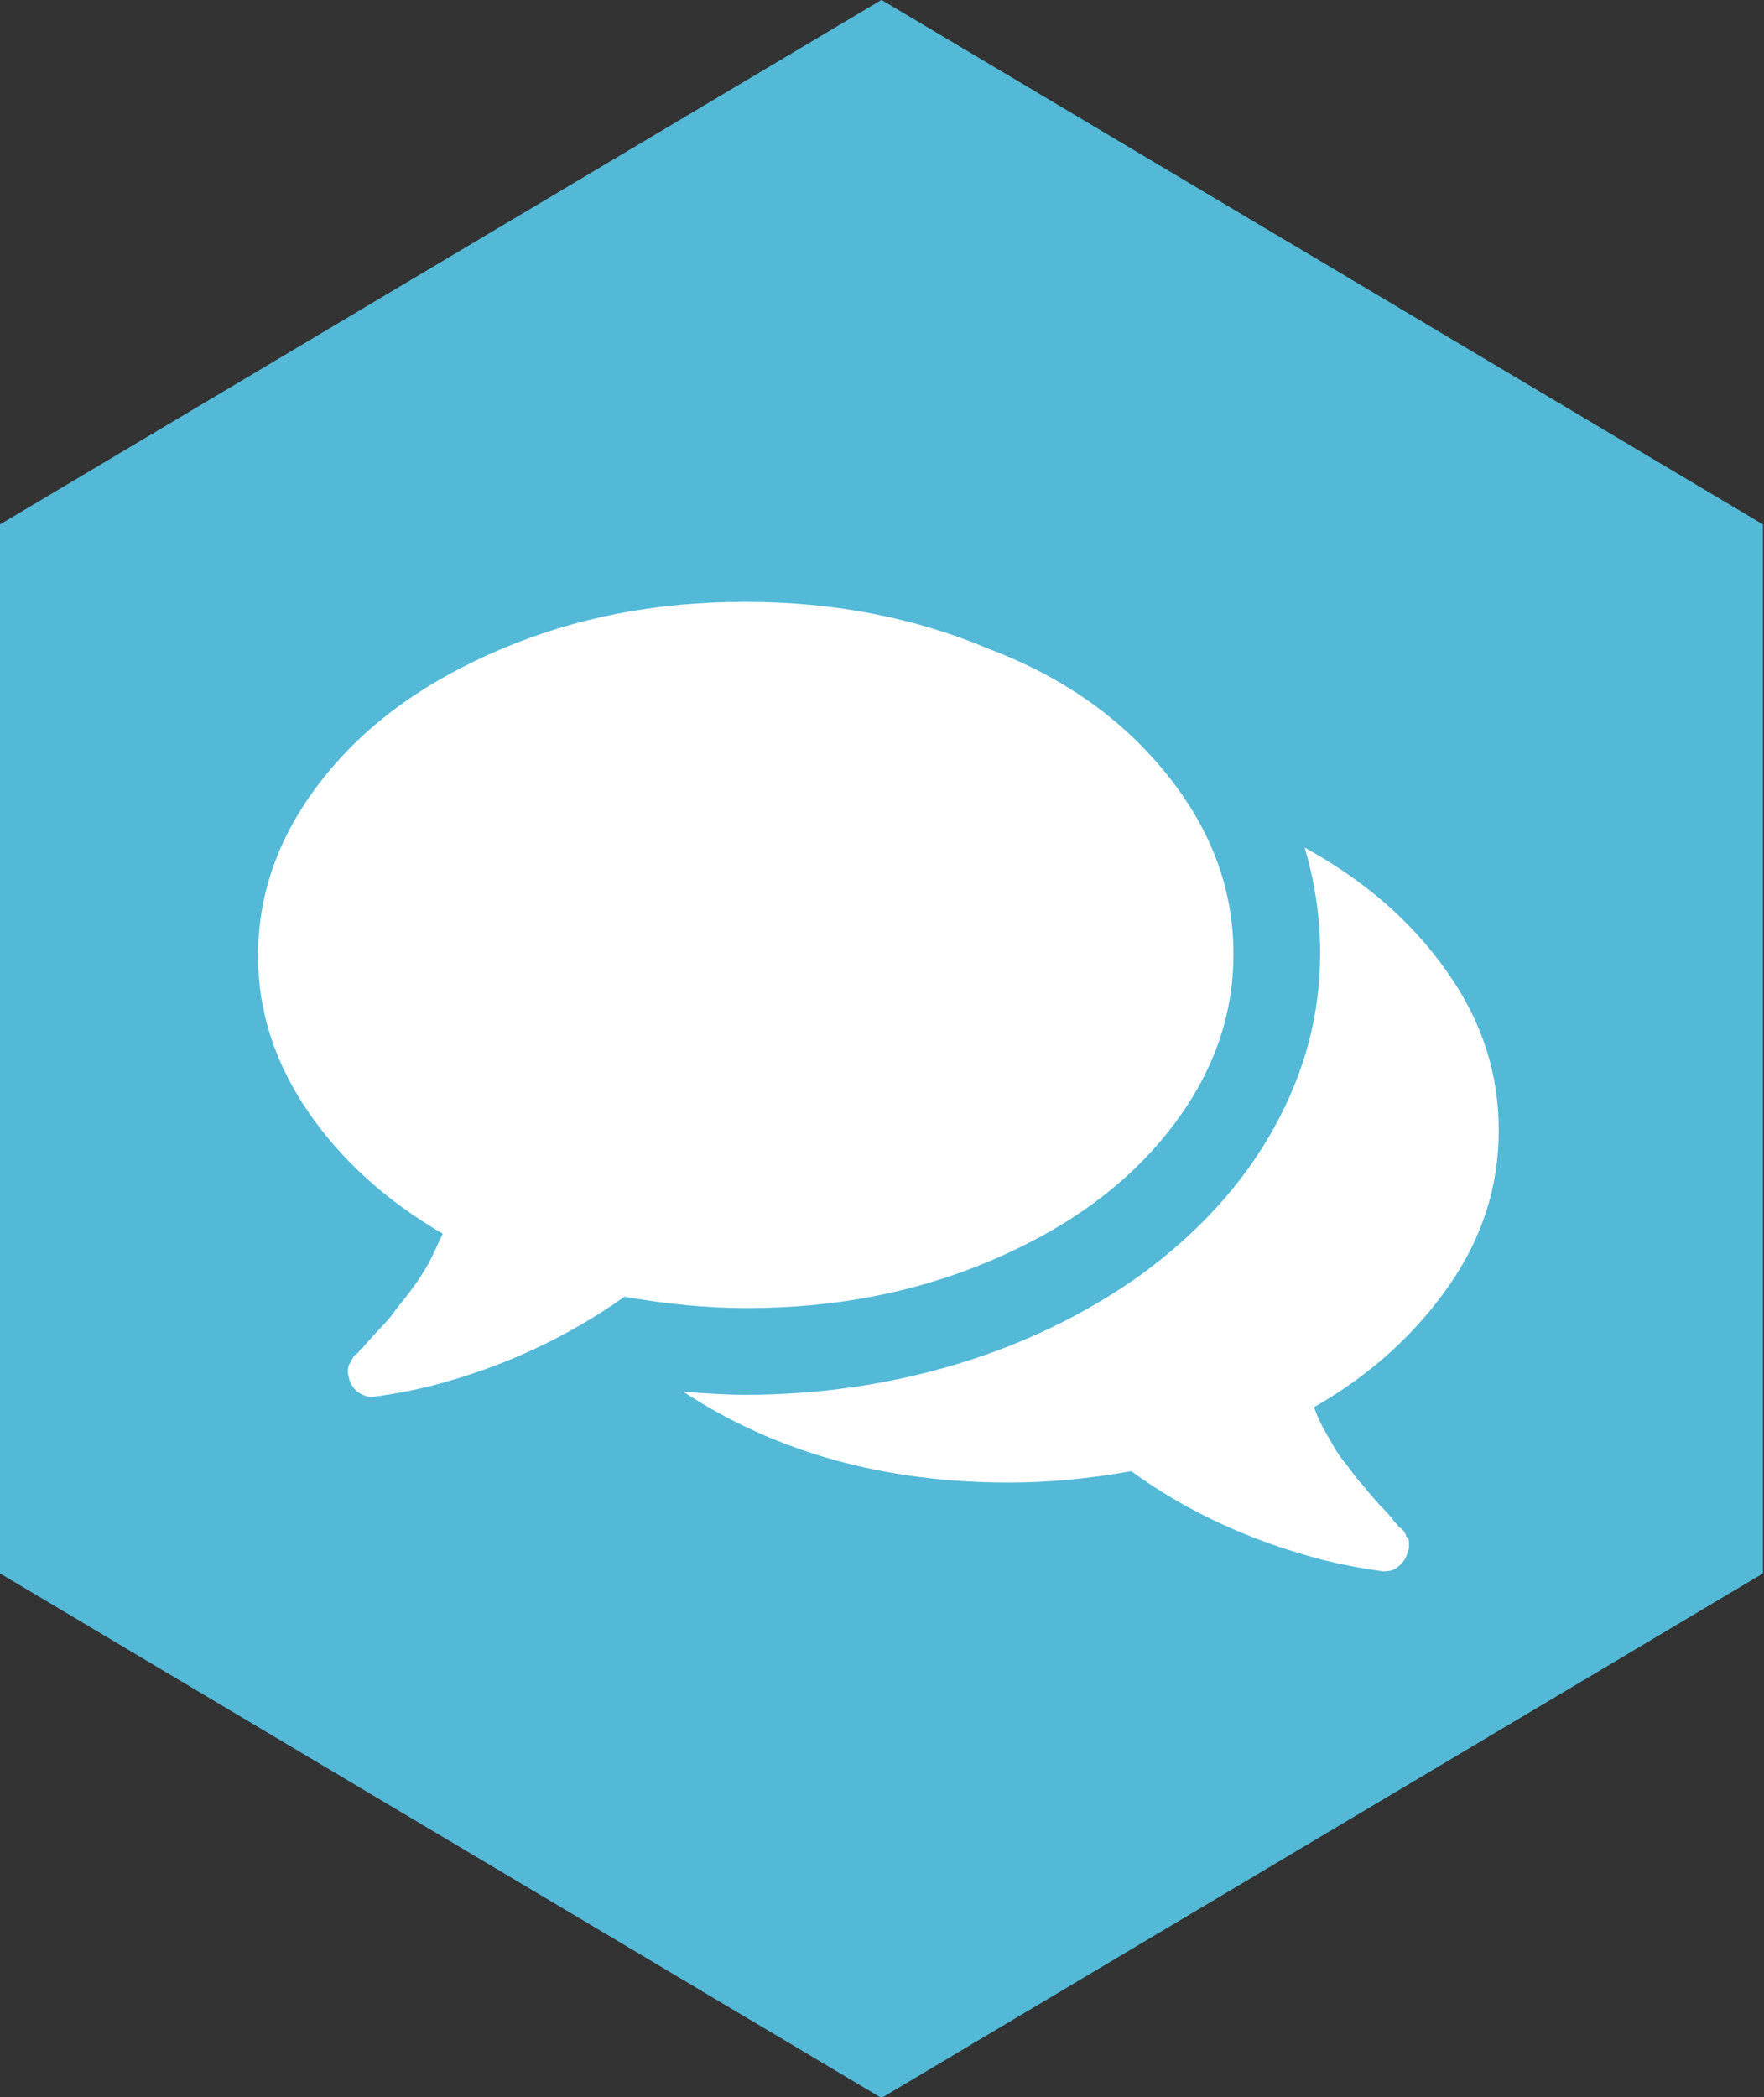
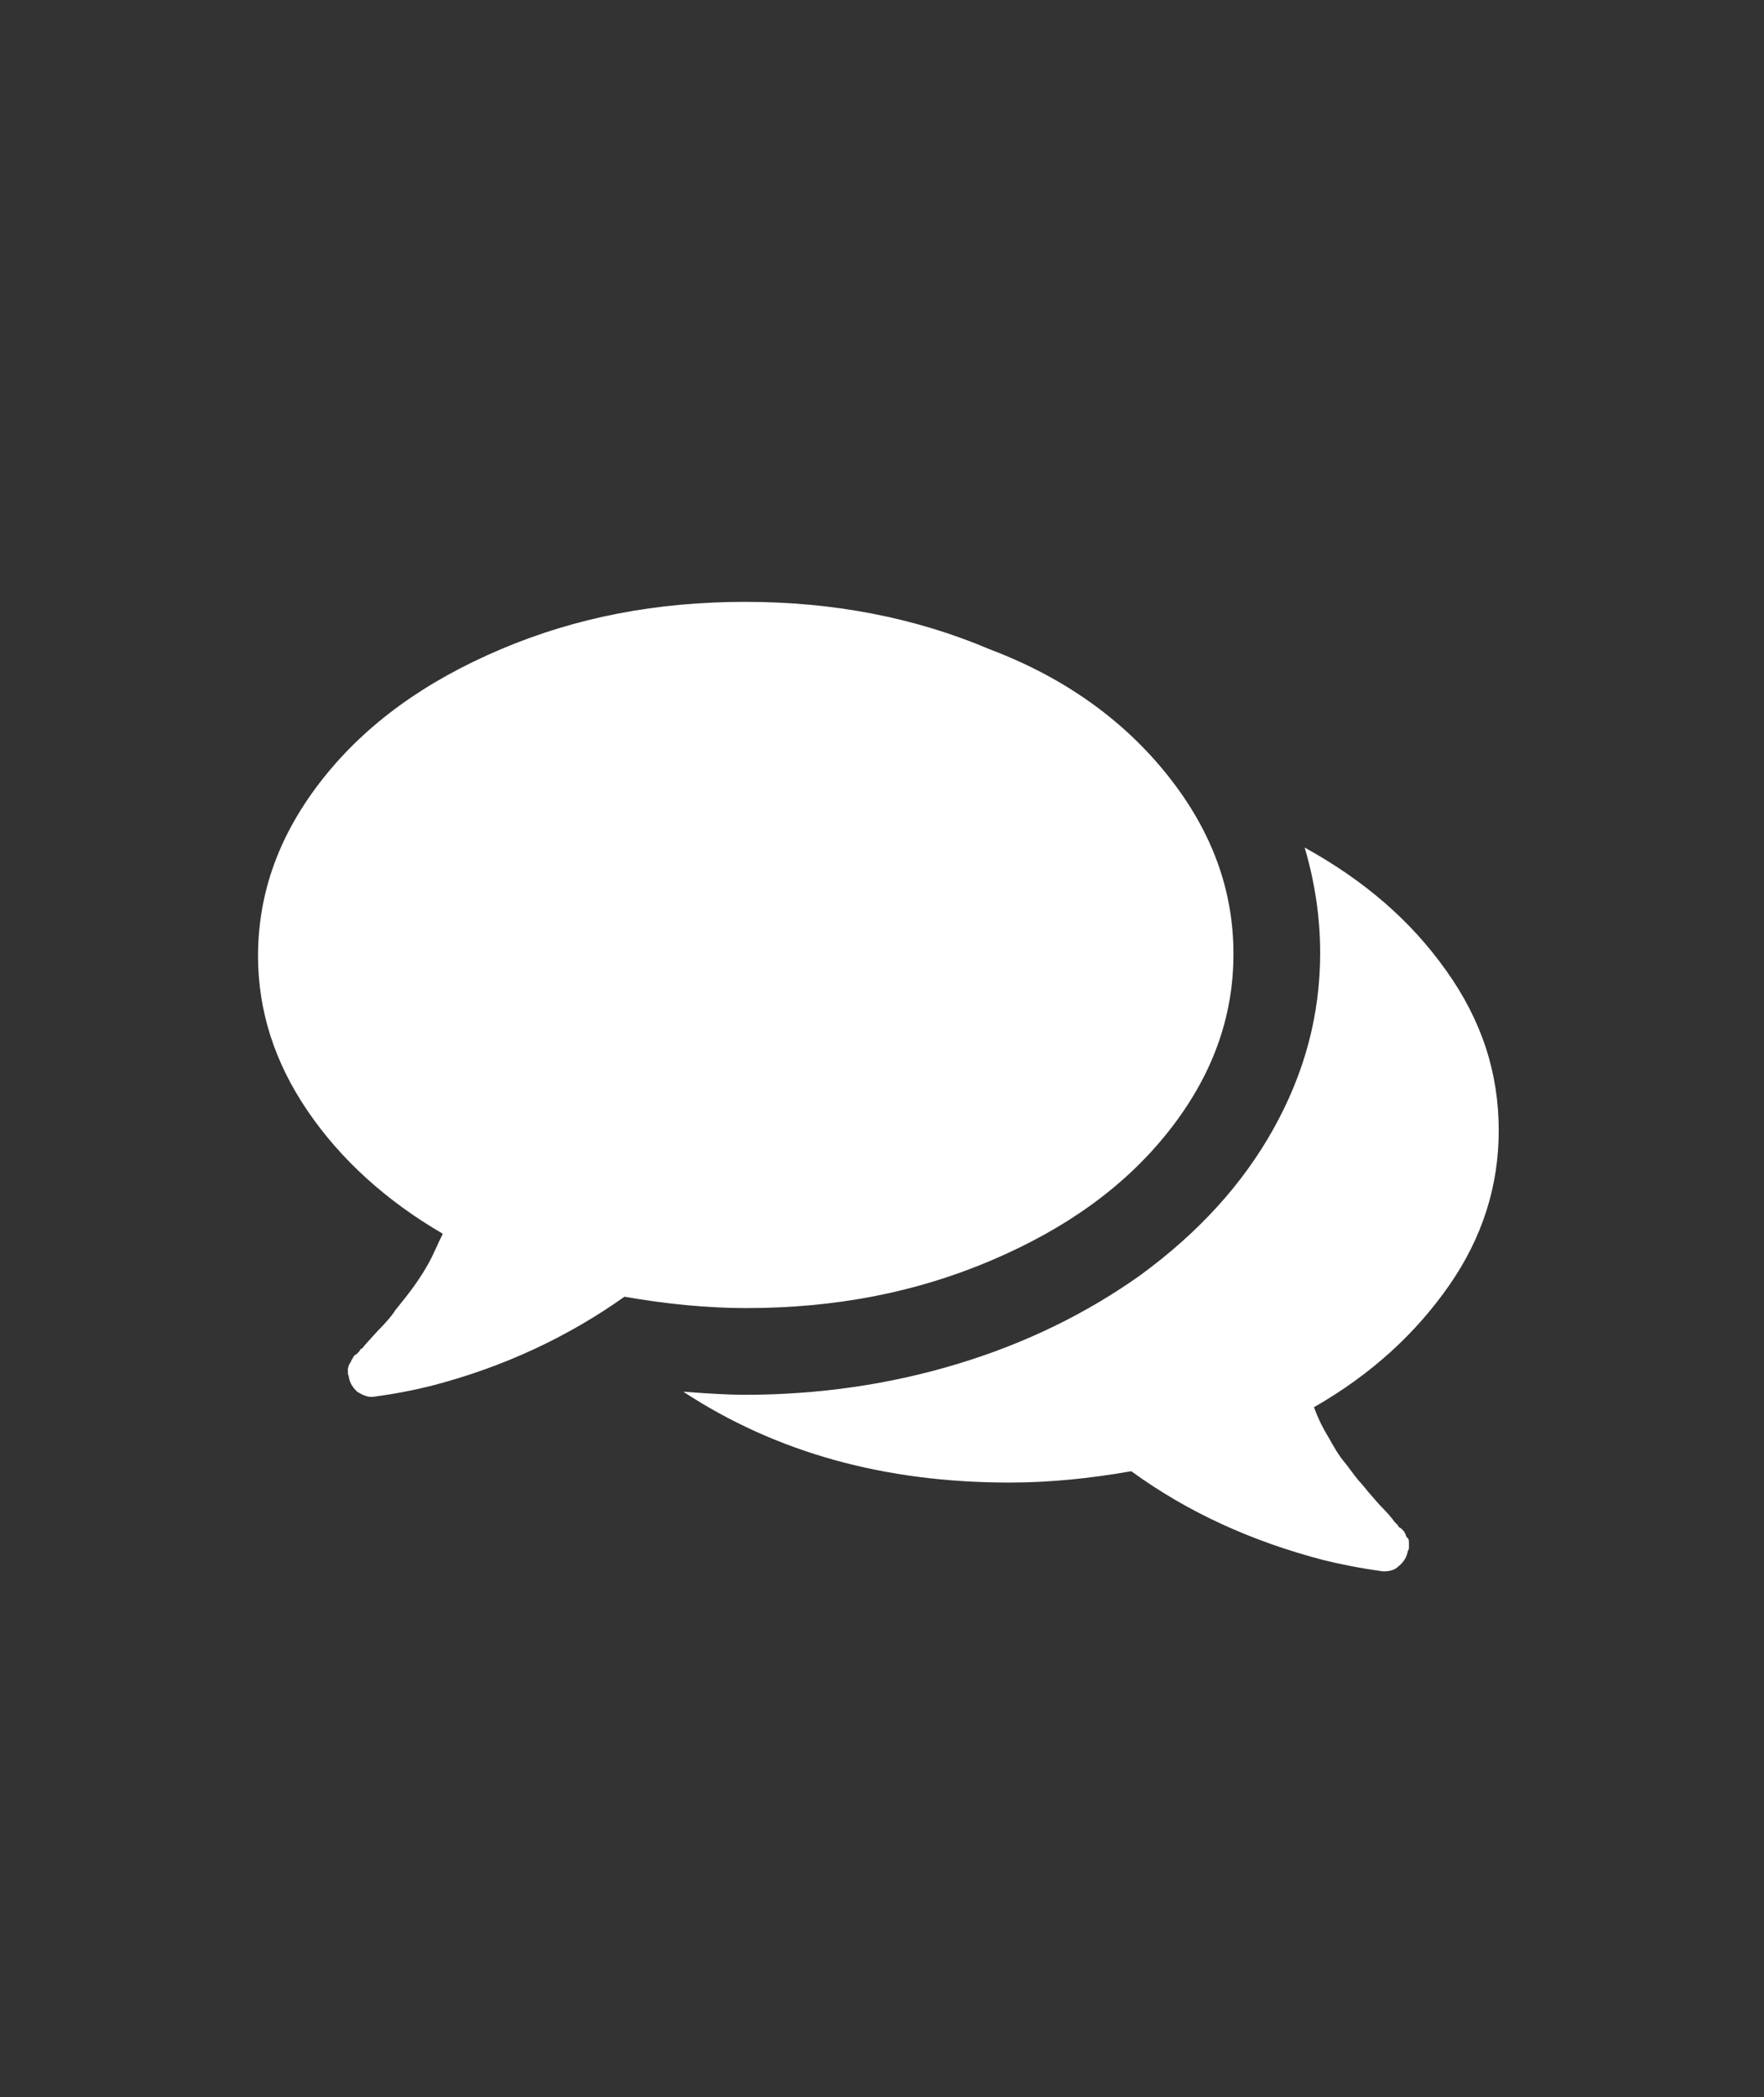
<svg xmlns="http://www.w3.org/2000/svg" version="1.1" id="Layer_1" x="0px" y="0px" viewBox="0 0 170.9 203.1" style="enable-background:new 0 0 170.9 203.1;" xml:space="preserve">
  <rect x="0" y="0" width="170.9" height="203.1" fill="#333333" stroke="none" />
  <style type="text/css">
	.st0{fill:#53B9D7;}
	.st1{enable-background:new    ;}
	.st2{fill:#FFFFFF;}
</style>
  <g transform="translate(-313 -1050.21)">
-     <path class="st0" d="M398.4,1050.2L313,1101v101.6l85.4,50.8l85.4-50.8V1101L398.4,1050.2z" />
    <g class="st1">
      <path class="st2" d="M426.2,1125.4c4.2,5.3,6.3,11,6.3,17.2c0,6.2-2.1,11.9-6.3,17.2c-4.2,5.3-9.9,9.4-17.2,12.5    c-7.3,3.1-15.1,4.6-23.7,4.6c-3.8,0-7.8-0.4-11.8-1.1c-5.5,3.9-11.7,6.8-18.6,8.6c-1.6,0.4-3.5,0.8-5.8,1.1H349    c-0.5,0-0.9-0.2-1.4-0.5c-0.4-0.4-0.7-0.8-0.8-1.4c0-0.1-0.1-0.3-0.1-0.4s0-0.3,0-0.4c0-0.1,0.1-0.3,0.1-0.4    c0.1-0.1,0.1-0.2,0.2-0.3c0-0.1,0.1-0.2,0.2-0.4c0.1-0.2,0.2-0.3,0.3-0.3c0.1-0.1,0.2-0.2,0.3-0.3c0.1-0.2,0.2-0.3,0.3-0.3    c0.2-0.3,0.7-0.8,1.5-1.7c0.8-0.8,1.4-1.5,1.7-2c0.4-0.5,0.9-1.1,1.5-1.9c0.6-0.8,1.2-1.7,1.7-2.6c0.5-0.9,0.9-1.9,1.4-2.9    c-5.5-3.2-9.9-7.2-13.1-11.9c-3.2-4.7-4.8-9.7-4.8-15c0-6.2,2.1-11.9,6.3-17.2c4.2-5.3,9.9-9.4,17.2-12.5    c7.3-3.1,15.1-4.6,23.7-4.6c8.5,0,16.4,1.5,23.7,4.6C416.3,1115.9,422,1120.1,426.2,1125.4z M458.2,1159.7c0,5.4-1.6,10.4-4.8,15    s-7.5,8.6-13.1,11.8c0.4,1.1,0.9,2.1,1.4,2.9c0.5,0.9,1,1.8,1.7,2.6c0.6,0.8,1.1,1.5,1.5,1.9c0.4,0.5,0.9,1.1,1.7,2    c0.8,0.8,1.3,1.4,1.5,1.7c0,0,0.1,0.1,0.3,0.3c0.1,0.2,0.2,0.3,0.3,0.3c0.1,0.1,0.2,0.2,0.3,0.3c0.1,0.2,0.2,0.3,0.2,0.4    c0,0.1,0.1,0.2,0.2,0.3c0.1,0.1,0.1,0.3,0.1,0.4c0,0.1,0,0.3,0,0.4c0,0.2,0,0.3-0.1,0.4c-0.1,0.6-0.4,1.1-0.9,1.5    c-0.4,0.4-0.9,0.5-1.5,0.5c-2.2-0.3-4.2-0.7-5.8-1.1c-6.9-1.8-13.1-4.6-18.6-8.6c-4,0.7-7.9,1.1-11.8,1.1    c-12.1,0-22.6-2.9-31.6-8.8c2.6,0.2,4.6,0.3,5.9,0.3c7.2,0,14.1-1,20.7-3c6.6-2,12.5-4.9,17.7-8.6c5.6-4.1,9.9-8.8,12.9-14.2    c3-5.4,4.5-11,4.5-17c0-3.4-0.5-6.8-1.5-10.2c5.8,3.2,10.3,7.1,13.7,11.9C456.6,1149.1,458.2,1154.2,458.2,1159.7z" />
    </g>
  </g>
</svg>